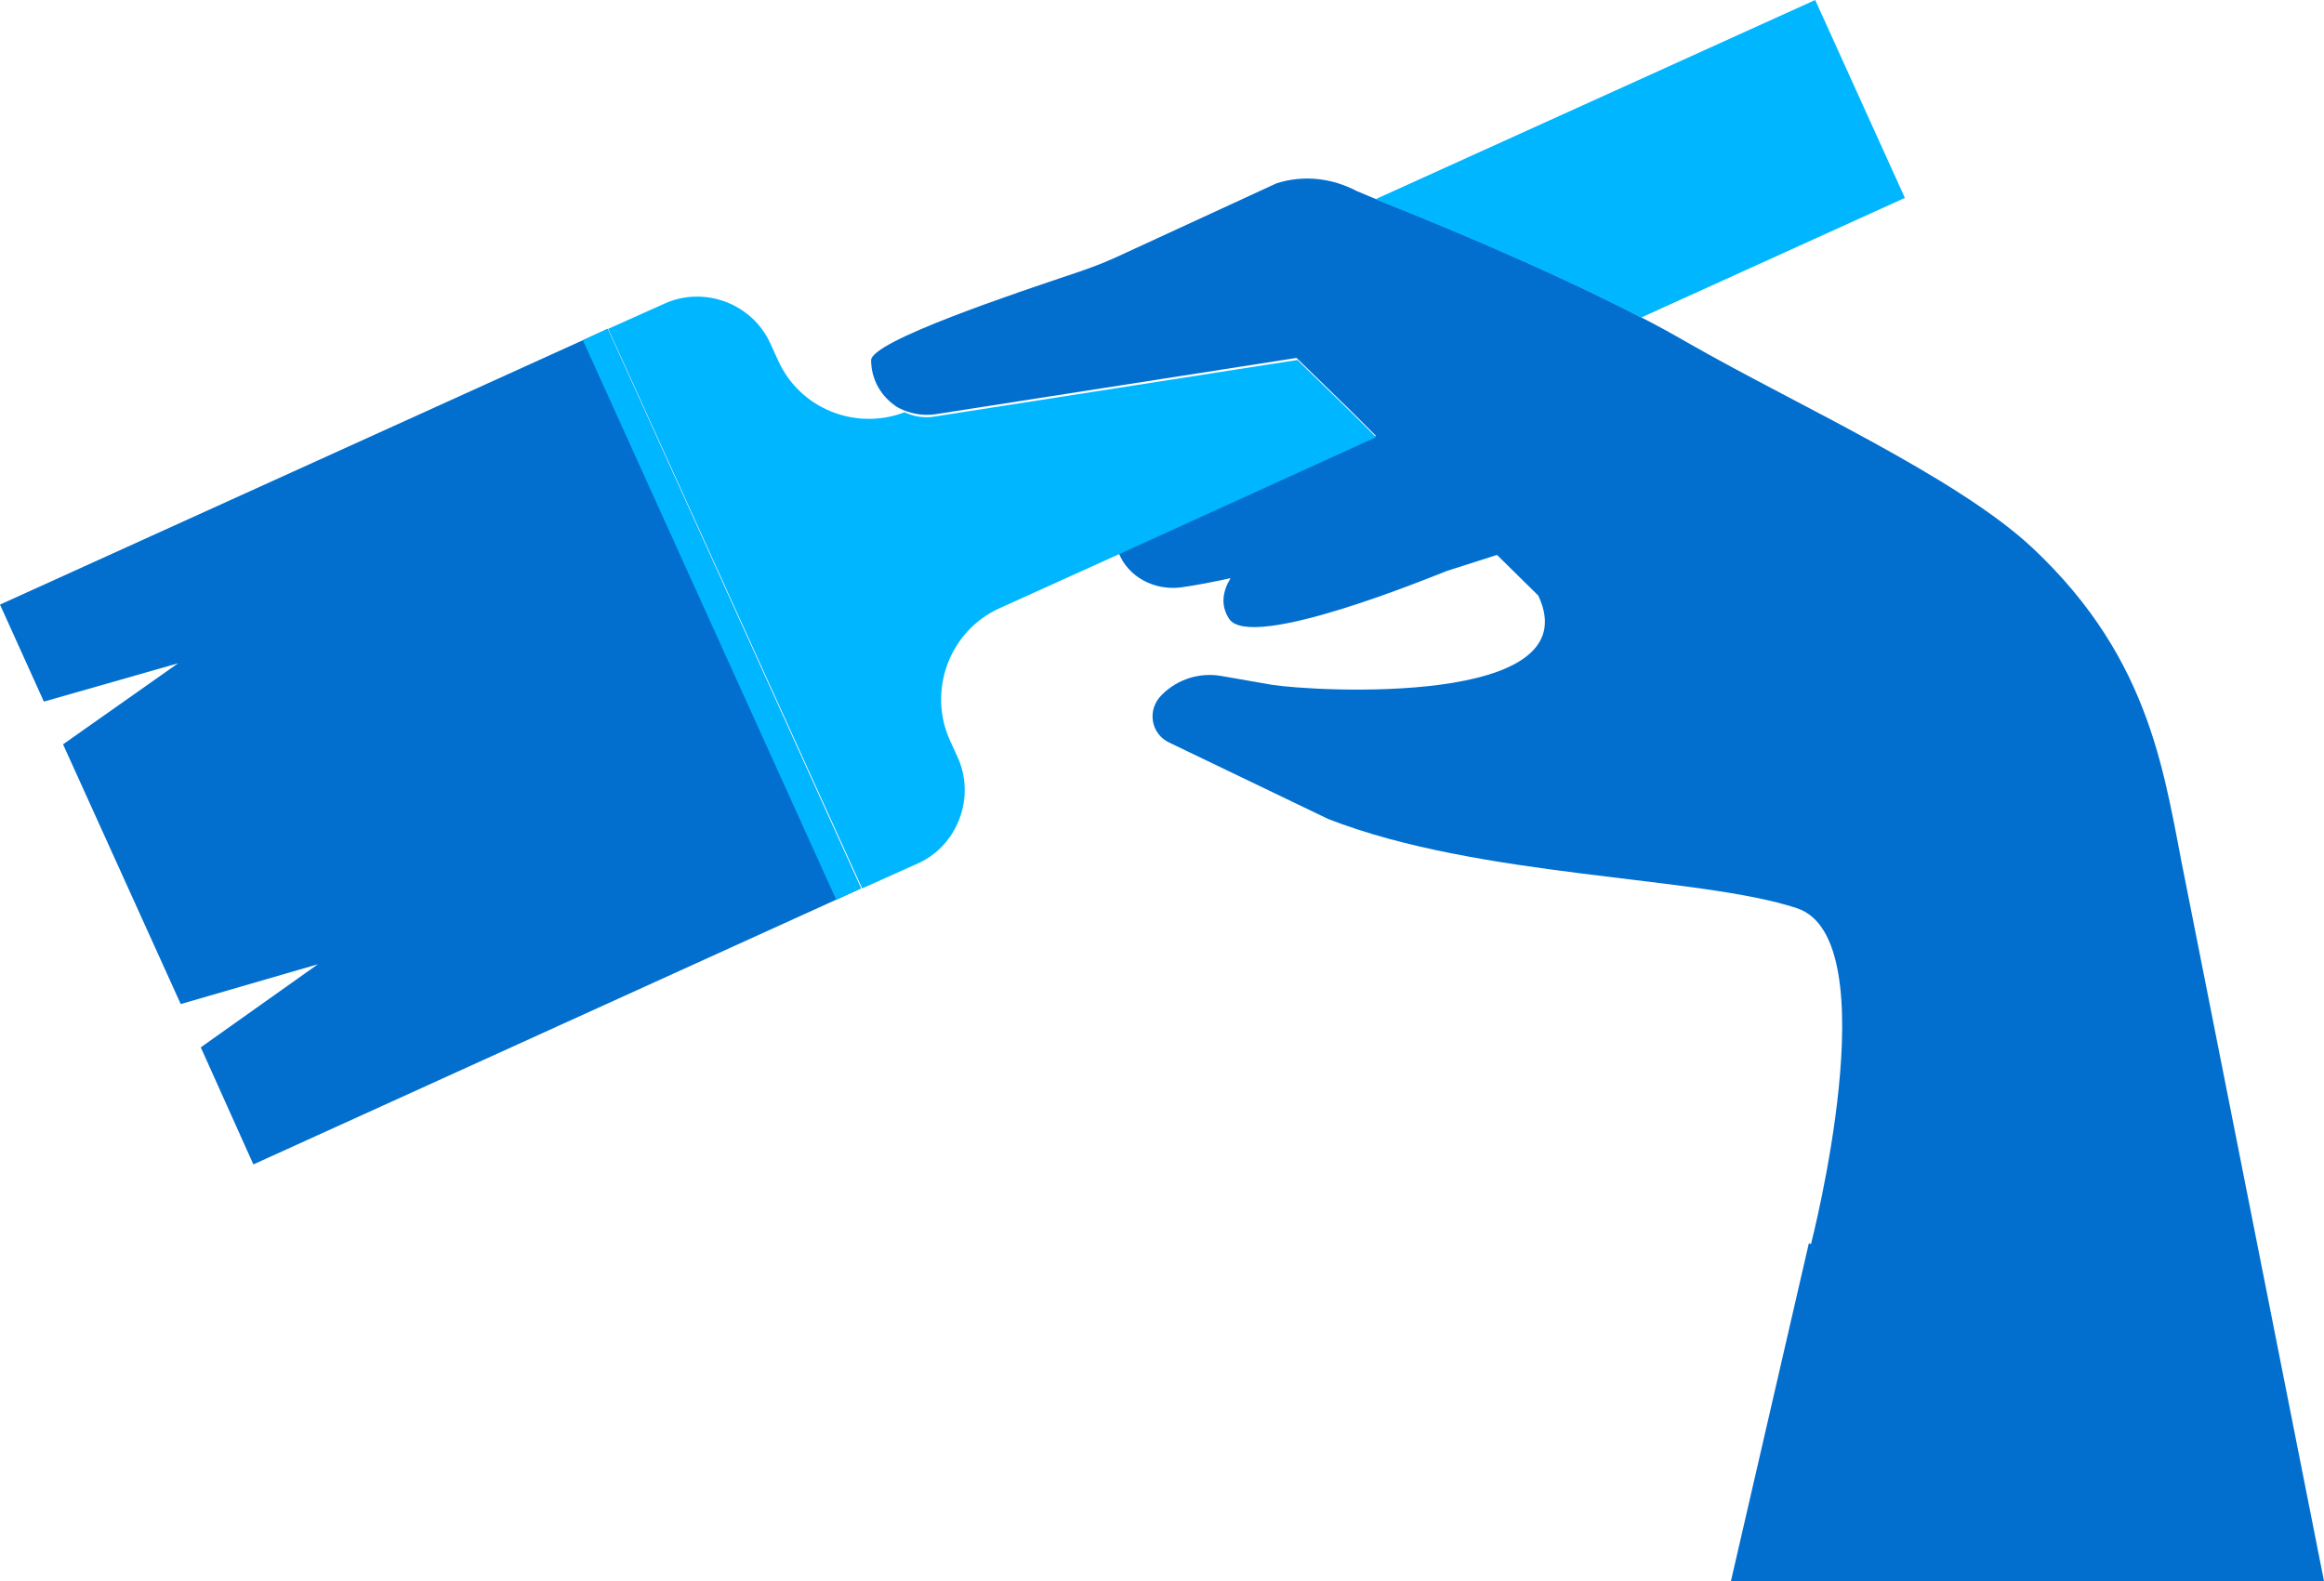
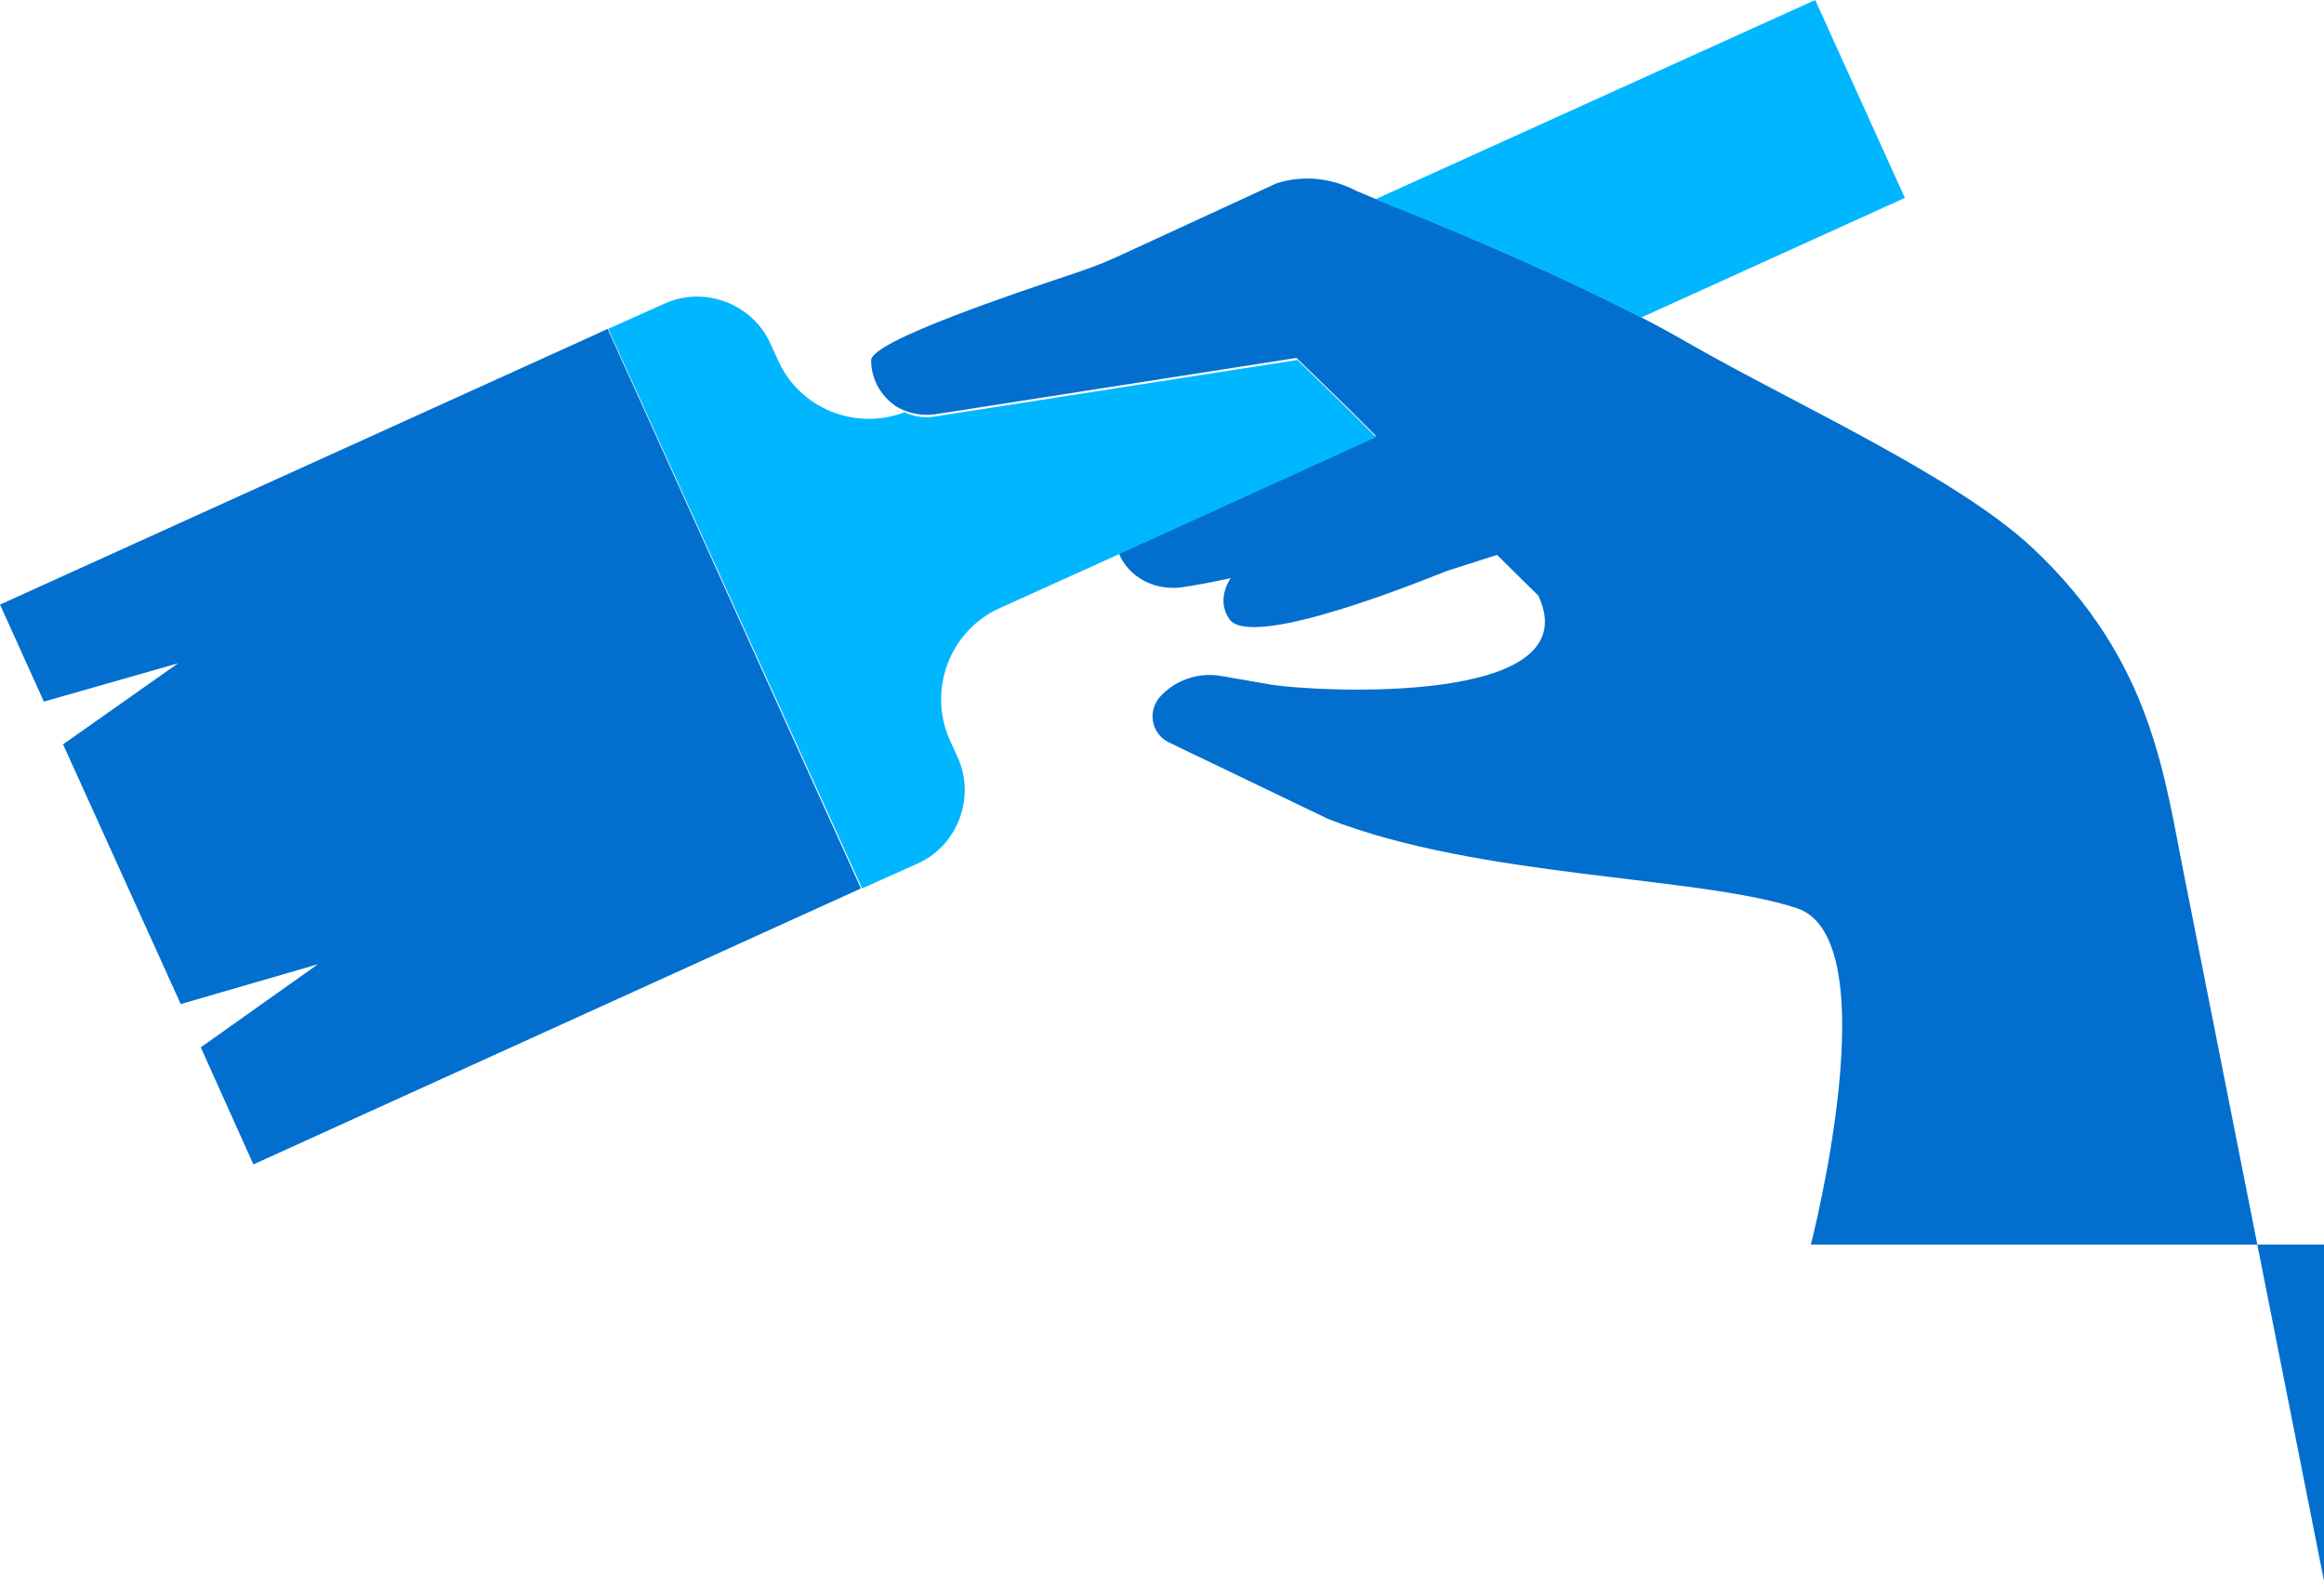
<svg xmlns="http://www.w3.org/2000/svg" id="Layer_1" data-name="Layer 1" width="79.98" height="54.42" viewBox="0 0 79.98 54.42">
  <defs>
    <style>
      .cls-1 {
        fill: #026fcf;
      }

      .cls-2 {
        fill: #00b7ff;
      }
    </style>
  </defs>
-   <path class="cls-1" d="M62.32,42.84s2.72-10.52-.48-11.58c-3.39-1.12-10.91-1.03-16.13-3.07l-5.47-2.63c-.64-.3-.78-1.14-.25-1.65.53-.53,1.3-.78,2.06-.64l1.72.3c1.46.23,10.98.78,9.17-3.07l-1.42-1.4-1.72.55c-.43.16-6.75,2.79-7.5,1.65-.3-.46-.23-.94.05-1.4-.64.14-1.21.25-1.72.32-.92.11-1.81-.37-2.13-1.19l8.85-4.03-.85-.85-1.88-1.83-12.44,1.94c-.37.05-.73,0-1.08-.14-.11-.05-.21-.09-.3-.16-.55-.39-.82-.98-.82-1.56,0-.66,5.03-2.33,7.02-3,.48-.16.96-.34,1.42-.55l5.51-2.54c.94-.3,1.92-.18,2.77.27.14.05.32.14.55.23,1.67.66,5.7,2.29,9.15,4.07.59.3,1.17.62,1.69.92,3.66,2.1,9.24,4.6,11.87,7.07,4.16,3.91,4.53,7.94,5.24,11.42l4.78,24.13h-20.41l2.68-11.62h-.02.07l.02.04Z" />
+   <path class="cls-1" d="M62.32,42.84s2.72-10.52-.48-11.58c-3.39-1.12-10.91-1.03-16.13-3.07l-5.47-2.63c-.64-.3-.78-1.14-.25-1.65.53-.53,1.3-.78,2.06-.64l1.72.3c1.46.23,10.98.78,9.17-3.07l-1.42-1.4-1.72.55c-.43.16-6.75,2.79-7.5,1.65-.3-.46-.23-.94.05-1.4-.64.14-1.21.25-1.72.32-.92.11-1.81-.37-2.13-1.19l8.85-4.03-.85-.85-1.88-1.83-12.44,1.94c-.37.05-.73,0-1.08-.14-.11-.05-.21-.09-.3-.16-.55-.39-.82-.98-.82-1.56,0-.66,5.03-2.33,7.02-3,.48-.16.96-.34,1.42-.55l5.51-2.54c.94-.3,1.92-.18,2.77.27.14.05.32.14.55.23,1.67.66,5.7,2.29,9.15,4.07.59.3,1.17.62,1.69.92,3.66,2.1,9.24,4.6,11.87,7.07,4.16,3.91,4.53,7.94,5.24,11.42l4.78,24.13l2.68-11.62h-.02.07l.02.04Z" />
  <g>
    <polygon class="cls-1" points="29.63 30.58 29.63 30.58 8.72 40.08 6.91 36.05 10.94 33.19 6.22 34.56 2.17 25.62 6.13 22.83 1.51 24.15 0 20.81 20.06 11.71 20.91 11.32 29.63 30.58" />
    <path class="cls-2" d="M47.35,15.05l-8.85,4.03-4.09,1.85c-1.74.78-2.49,2.84-1.72,4.55l.27.59c.62,1.37,0,3.02-1.35,3.64l-1.94.87h0l-8.74-19.26,1.94-.87c1.37-.62,3.02,0,3.64,1.37l.27.59c.75,1.67,2.68,2.42,4.35,1.78.34.16.71.21,1.08.14l12.44-1.94,1.88,1.83.85.85h0l-.02-.02h0Z" />
-     <polygon class="cls-2" points="29.63 30.58 29.63 30.58 28.78 30.97 20.06 11.71 20.91 11.32 29.63 30.58" />
    <path class="cls-2" d="M65.56,6.81l-9.08,4.12c-3.45-1.78-7.48-3.41-9.15-4.07L62.47,0l3.09,6.82h0Z" />
  </g>
</svg>